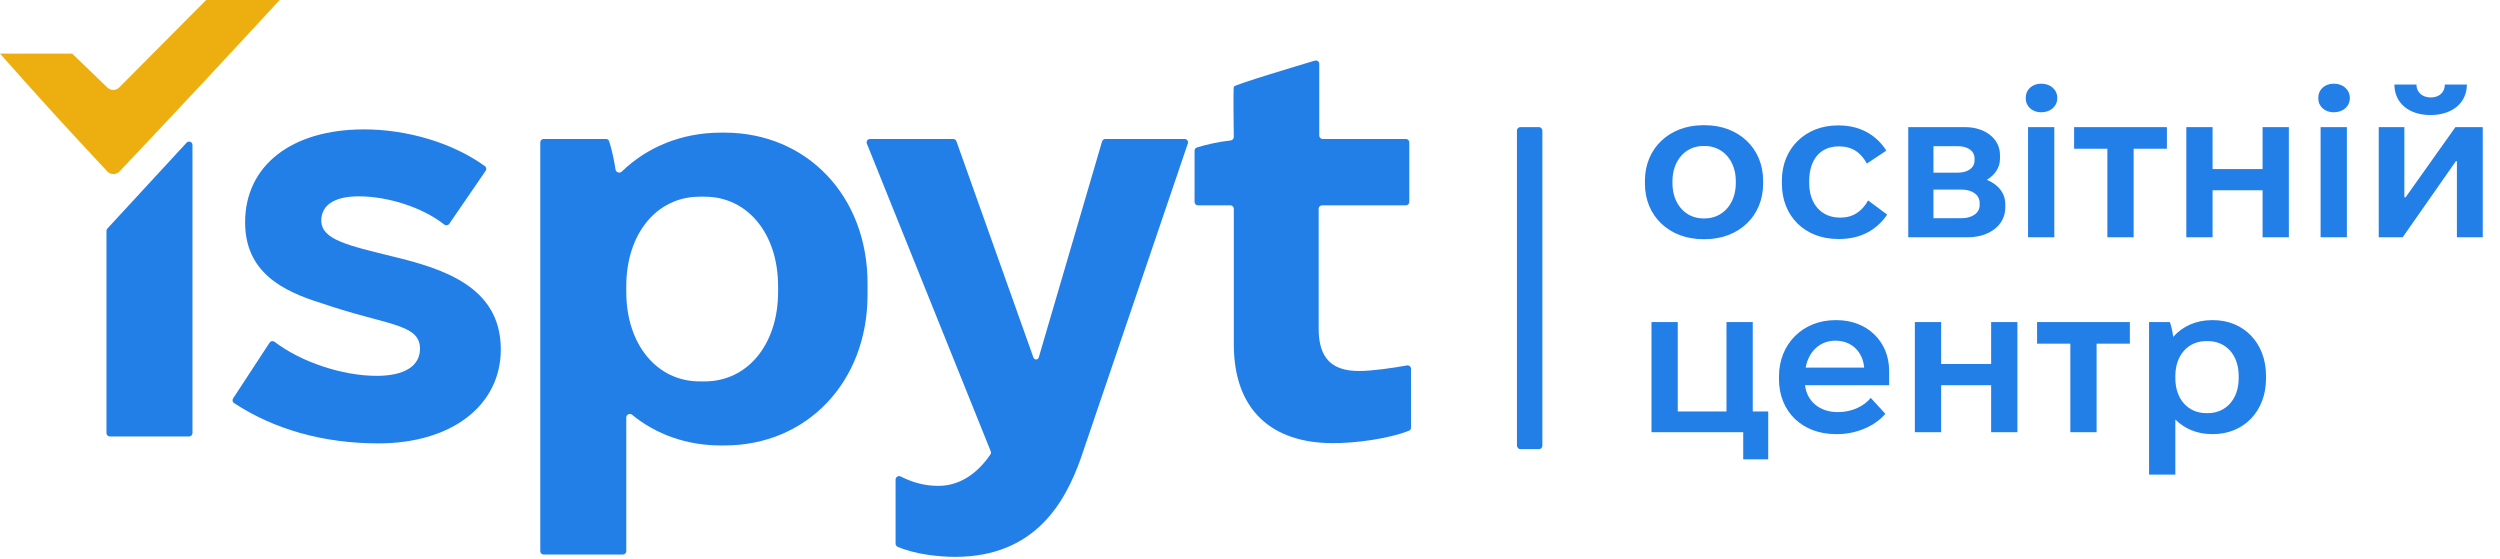
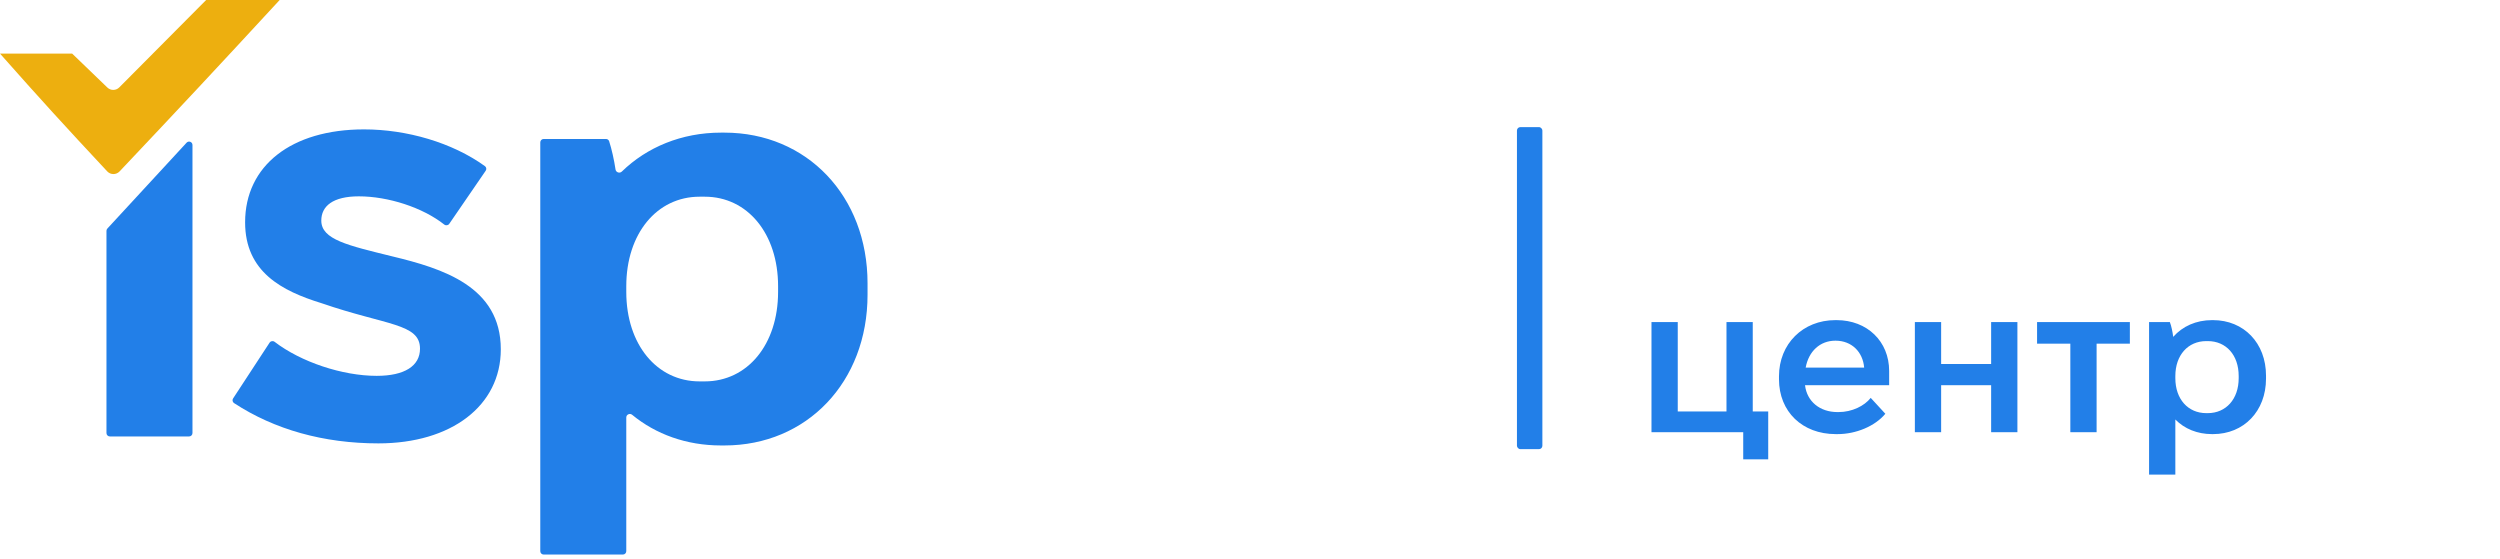
<svg xmlns="http://www.w3.org/2000/svg" width="295" height="66" viewBox="0 0 295 66" fill="none">
  <path d="M12.963 51.501C12.743 51.501 12.563 51.322 12.563 51.101V27.241C12.563 27.141 12.601 27.044 12.669 26.97L22.018 16.837C22.265 16.57 22.712 16.744 22.712 17.108V51.101C22.712 51.322 22.532 51.501 22.312 51.501H12.963Z" fill="#227FE8" />
  <path d="M44.656 52.319C38.198 52.319 32.391 50.691 27.617 47.565C27.434 47.445 27.385 47.2 27.504 47.017L31.812 40.432C31.942 40.233 32.216 40.191 32.405 40.336C35.498 42.708 40.386 44.35 44.452 44.35C47.721 44.35 49.56 43.192 49.56 41.149C49.56 38.152 45.61 38.424 37.913 35.768C33.282 34.338 28.923 32.09 28.923 26.233C28.923 19.558 34.372 15.268 42.953 15.268C47.995 15.268 53.358 16.818 57.221 19.604C57.395 19.729 57.433 19.97 57.312 20.146L53.014 26.409C52.879 26.606 52.604 26.641 52.417 26.493C49.863 24.475 45.791 23.168 42.341 23.168C39.276 23.168 37.913 24.326 37.913 26.029C37.913 28.276 41.047 28.957 46.291 30.252C52.216 31.682 59.095 33.793 59.095 41.217C59.095 47.892 53.238 52.319 44.656 52.319Z" fill="#227FE8" />
  <path d="M64.153 65.437C63.932 65.437 63.753 65.258 63.753 65.037V16.799C63.753 16.578 63.932 16.399 64.153 16.399H71.507C71.676 16.399 71.828 16.505 71.88 16.667C72.177 17.587 72.463 18.857 72.633 20.002C72.684 20.344 73.121 20.49 73.37 20.249C76.332 17.367 80.435 15.65 85.071 15.65H85.48C95.219 15.65 102.37 23.142 102.37 33.426V34.788C102.37 45.072 95.219 52.564 85.48 52.564H85.071C80.99 52.564 77.373 51.233 74.592 48.945C74.322 48.723 73.901 48.91 73.901 49.259V65.037C73.901 65.258 73.722 65.437 73.501 65.437H64.153ZM82.551 45.004H83.164C88.204 45.004 91.814 40.645 91.814 34.448V33.767C91.814 27.569 88.204 23.21 83.164 23.21H82.551C77.511 23.21 73.901 27.569 73.901 33.767V34.448C73.901 40.645 77.511 45.004 82.551 45.004Z" fill="#227FE8" />
-   <path d="M112.694 65.709C110.727 65.709 107.939 65.394 105.911 64.519C105.768 64.458 105.679 64.316 105.679 64.16V56.587C105.679 56.281 106.01 56.087 106.283 56.225C107.653 56.918 109.057 57.332 110.719 57.332C113.049 57.332 115.183 56.096 116.868 53.624C116.942 53.516 116.956 53.377 116.907 53.255L102.29 16.948C102.185 16.685 102.378 16.399 102.661 16.399H112.48C112.649 16.399 112.8 16.505 112.857 16.665L121.947 42.198C121.994 42.329 122.117 42.416 122.256 42.416C122.402 42.416 122.53 42.32 122.571 42.181L130.045 16.686C130.095 16.516 130.252 16.399 130.429 16.399H139.787C140.062 16.399 140.254 16.668 140.166 16.928L127.542 54.063C125.703 59.239 122.161 65.709 112.694 65.709Z" fill="#227FE8" />
-   <path d="M157.305 52.292C150.018 52.292 145.591 48.342 145.591 40.645V24.631C145.591 24.41 145.412 24.231 145.191 24.231H141.359C141.139 24.231 140.959 24.052 140.959 23.831V17.777C140.959 17.605 141.069 17.452 141.234 17.4C142.347 17.054 143.857 16.722 145.22 16.572C145.429 16.549 145.588 16.375 145.586 16.165C145.568 14.848 145.514 10.459 145.591 10.226C145.669 9.989 153.127 7.756 155.163 7.151C155.419 7.075 155.671 7.268 155.671 7.535V15.999C155.671 16.22 155.85 16.399 156.071 16.399H165.896C166.117 16.399 166.296 16.578 166.296 16.799V23.831C166.296 24.052 166.117 24.231 165.896 24.231H156.003C155.782 24.231 155.603 24.41 155.603 24.631V38.806C155.603 42.416 157.305 43.778 160.37 43.778C161.956 43.778 164.524 43.396 166.022 43.121C166.27 43.075 166.5 43.265 166.5 43.517V50.462C166.5 50.622 166.405 50.767 166.256 50.826C163.846 51.783 159.939 52.292 157.305 52.292Z" fill="#227FE8" />
  <path d="M14.11 20.227C21.47 12.443 25.725 7.883 33 0H24.325L14.073 10.314C13.688 10.702 13.063 10.708 12.67 10.329L8.514 6.324H0C4.75 11.689 7.659 14.876 12.651 20.221C13.045 20.643 13.713 20.646 14.11 20.227Z" fill="#EDAF0F" />
  <rect x="179" y="15" width="3" height="38" rx="0.4" fill="#227FE8" />
-   <path d="M200.975 28.225C196.975 28.225 194.1 25.5 194.1 21.675V21.325C194.1 17.5 196.975 14.775 200.975 14.775H201.175C205.175 14.775 208.05 17.5 208.05 21.325V21.675C208.05 25.5 205.175 28.225 201.175 28.225H200.975ZM201 25.775H201.15C203.275 25.775 204.825 24.05 204.825 21.625V21.375C204.825 18.95 203.3 17.225 201.15 17.225H201C198.875 17.225 197.35 18.95 197.35 21.375V21.625C197.35 24.05 198.875 25.775 201 25.775ZM216.887 28.2C212.962 28.2 210.262 25.5 210.262 21.675V21.275C210.262 17.5 213.062 14.8 216.837 14.8H216.987C219.512 14.8 221.437 15.95 222.587 17.775L220.287 19.3C219.587 17.975 218.512 17.275 217.037 17.275H216.962C214.812 17.275 213.487 18.8 213.487 21.375V21.625C213.487 24.1 214.962 25.675 217.087 25.675H217.212C218.712 25.675 219.762 24.875 220.437 23.65L222.687 25.325C221.487 27.1 219.587 28.2 217.062 28.2H216.887ZM225.173 28V15H231.848C234.273 15 235.998 16.375 235.998 18.3V18.725C235.998 19.75 235.448 20.6 234.448 21.225C235.823 21.775 236.623 22.825 236.623 24.075V24.5C236.623 26.55 234.773 28 232.173 28H225.173ZM228.148 20.375H230.998C232.223 20.375 232.998 19.8 232.998 18.925V18.7C232.998 17.825 232.223 17.25 231.023 17.25H228.148V20.375ZM228.148 25.75H231.448C232.723 25.75 233.598 25.125 233.598 24.225V23.95C233.598 23 232.748 22.375 231.473 22.375H228.148V25.75ZM240.859 13.25C239.784 13.25 239.034 12.55 239.034 11.575C239.034 10.575 239.784 9.875 240.859 9.875C241.959 9.875 242.759 10.575 242.759 11.575C242.759 12.55 241.959 13.25 240.859 13.25ZM239.309 28V15H242.409V28H239.309ZM248.669 28V17.55H244.744V15H255.694V17.55H251.769V28H248.669ZM257.985 28V15H261.085V19.95H266.985V15H270.085V28H266.985V22.45H261.085V28H257.985ZM275.38 13.25C274.305 13.25 273.555 12.55 273.555 11.575C273.555 10.575 274.305 9.875 275.38 9.875C276.48 9.875 277.28 10.575 277.28 11.575C277.28 12.55 276.48 13.25 275.38 13.25ZM273.83 28V15H276.93V28H273.83ZM282.54 9.975H285.14C285.14 10.9 285.84 11.5 286.84 11.5C287.815 11.5 288.49 10.9 288.49 9.975H291.09C291.09 12.125 289.39 13.575 286.79 13.575C284.215 13.575 282.54 12.125 282.54 9.975ZM280.69 28V15H283.715V23.275H283.865L289.74 15H292.965V28H289.915V19.025H289.79L283.515 28H280.69Z" fill="#227FE8" />
  <path d="M205.7 54.2V51H194.875V38H197.975V48.55H203.725V38H206.825V48.55H208.65V54.2H205.7ZM216.62 51.225C212.67 51.225 209.92 48.575 209.92 44.75V44.4C209.92 40.575 212.745 37.775 216.57 37.775H216.72C220.32 37.775 222.92 40.275 222.92 43.775V45.45H212.995V45.475C213.22 47.35 214.72 48.625 216.82 48.625H216.945C218.545 48.625 219.995 47.9 220.745 46.95L222.47 48.825C221.245 50.3 218.995 51.225 216.845 51.225H216.62ZM213.07 43.375H219.97C219.82 41.525 218.495 40.2 216.595 40.2H216.57C214.77 40.2 213.42 41.45 213.07 43.375ZM225.954 51V38H229.054V42.95H234.954V38H238.054V51H234.954V45.45H229.054V51H225.954ZM244.299 51V40.55H240.374V38H251.324V40.55H247.399V51H244.299ZM253.59 56V38H256.04C256.215 38.425 256.365 39.175 256.44 39.75C257.54 38.5 259.14 37.775 261.015 37.775H261.14C264.765 37.775 267.39 40.475 267.39 44.325V44.675C267.39 48.525 264.765 51.225 261.14 51.225H261.015C259.29 51.225 257.765 50.6 256.69 49.5V56H253.59ZM260.34 48.75H260.515C262.665 48.75 264.165 47.1 264.165 44.625V44.375C264.165 41.9 262.69 40.25 260.515 40.25H260.34C258.19 40.25 256.69 41.9 256.69 44.375V44.625C256.69 47.1 258.19 48.75 260.34 48.75Z" fill="#227FE8" />
</svg>